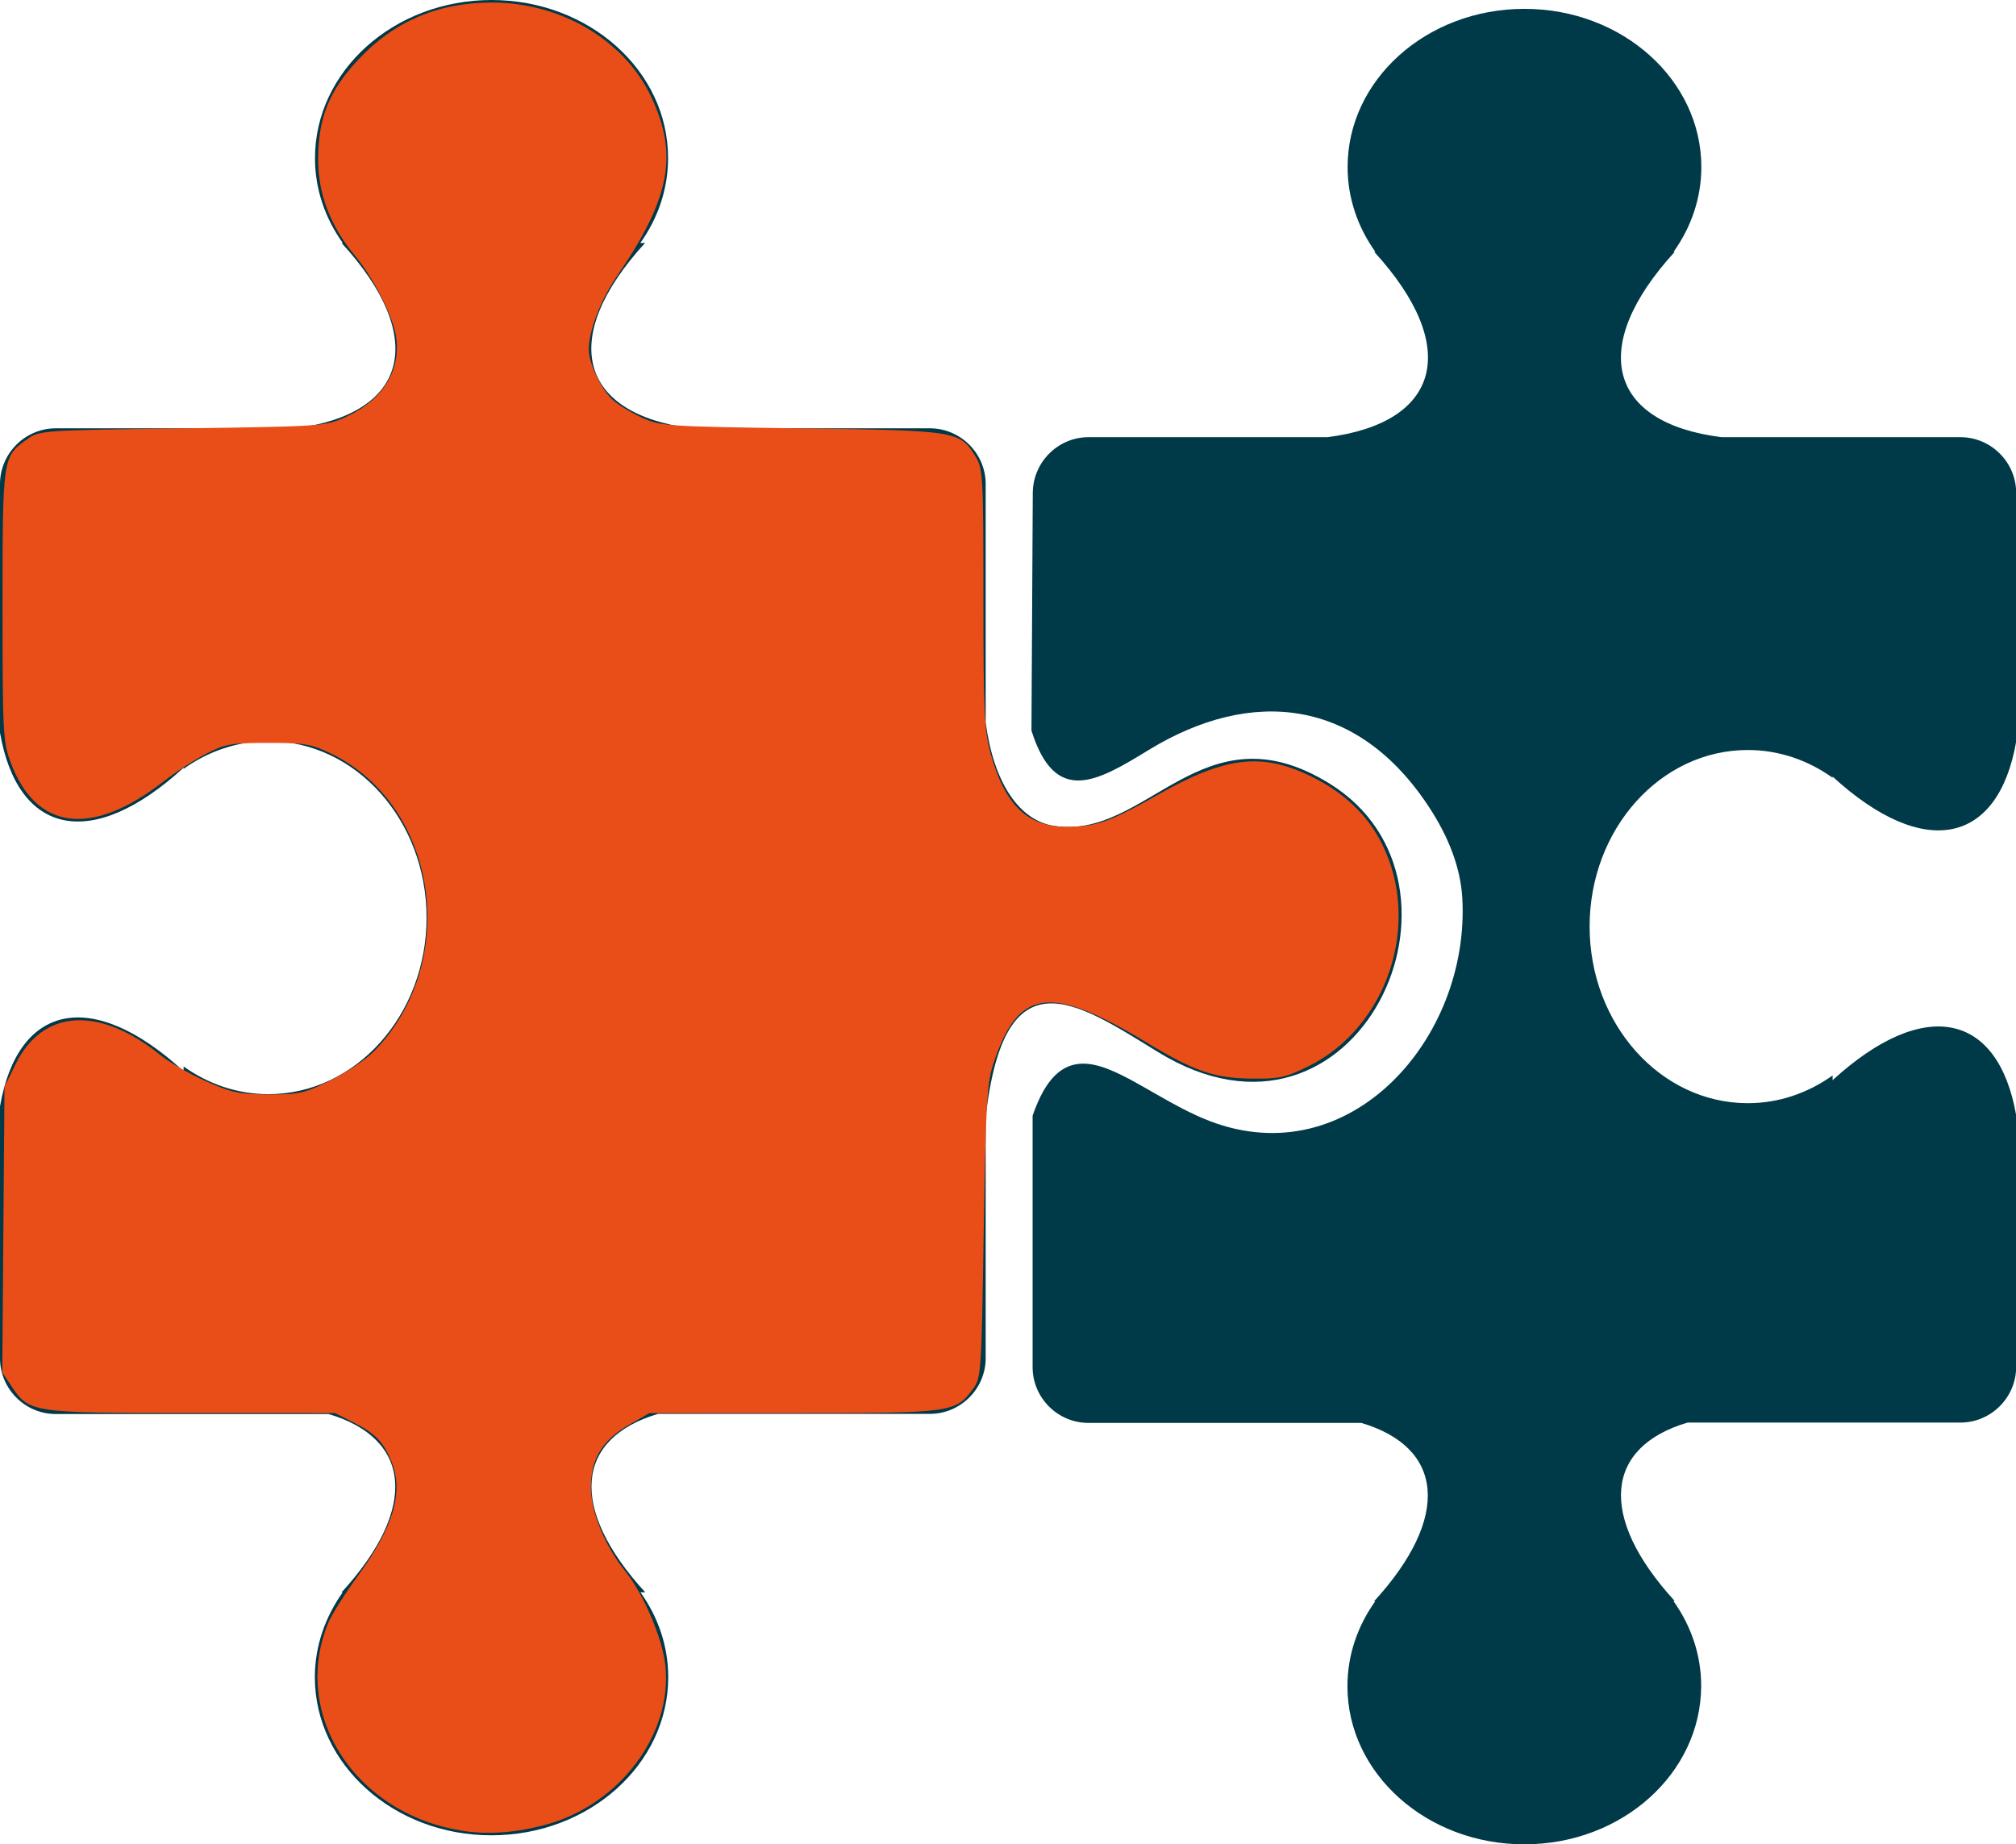
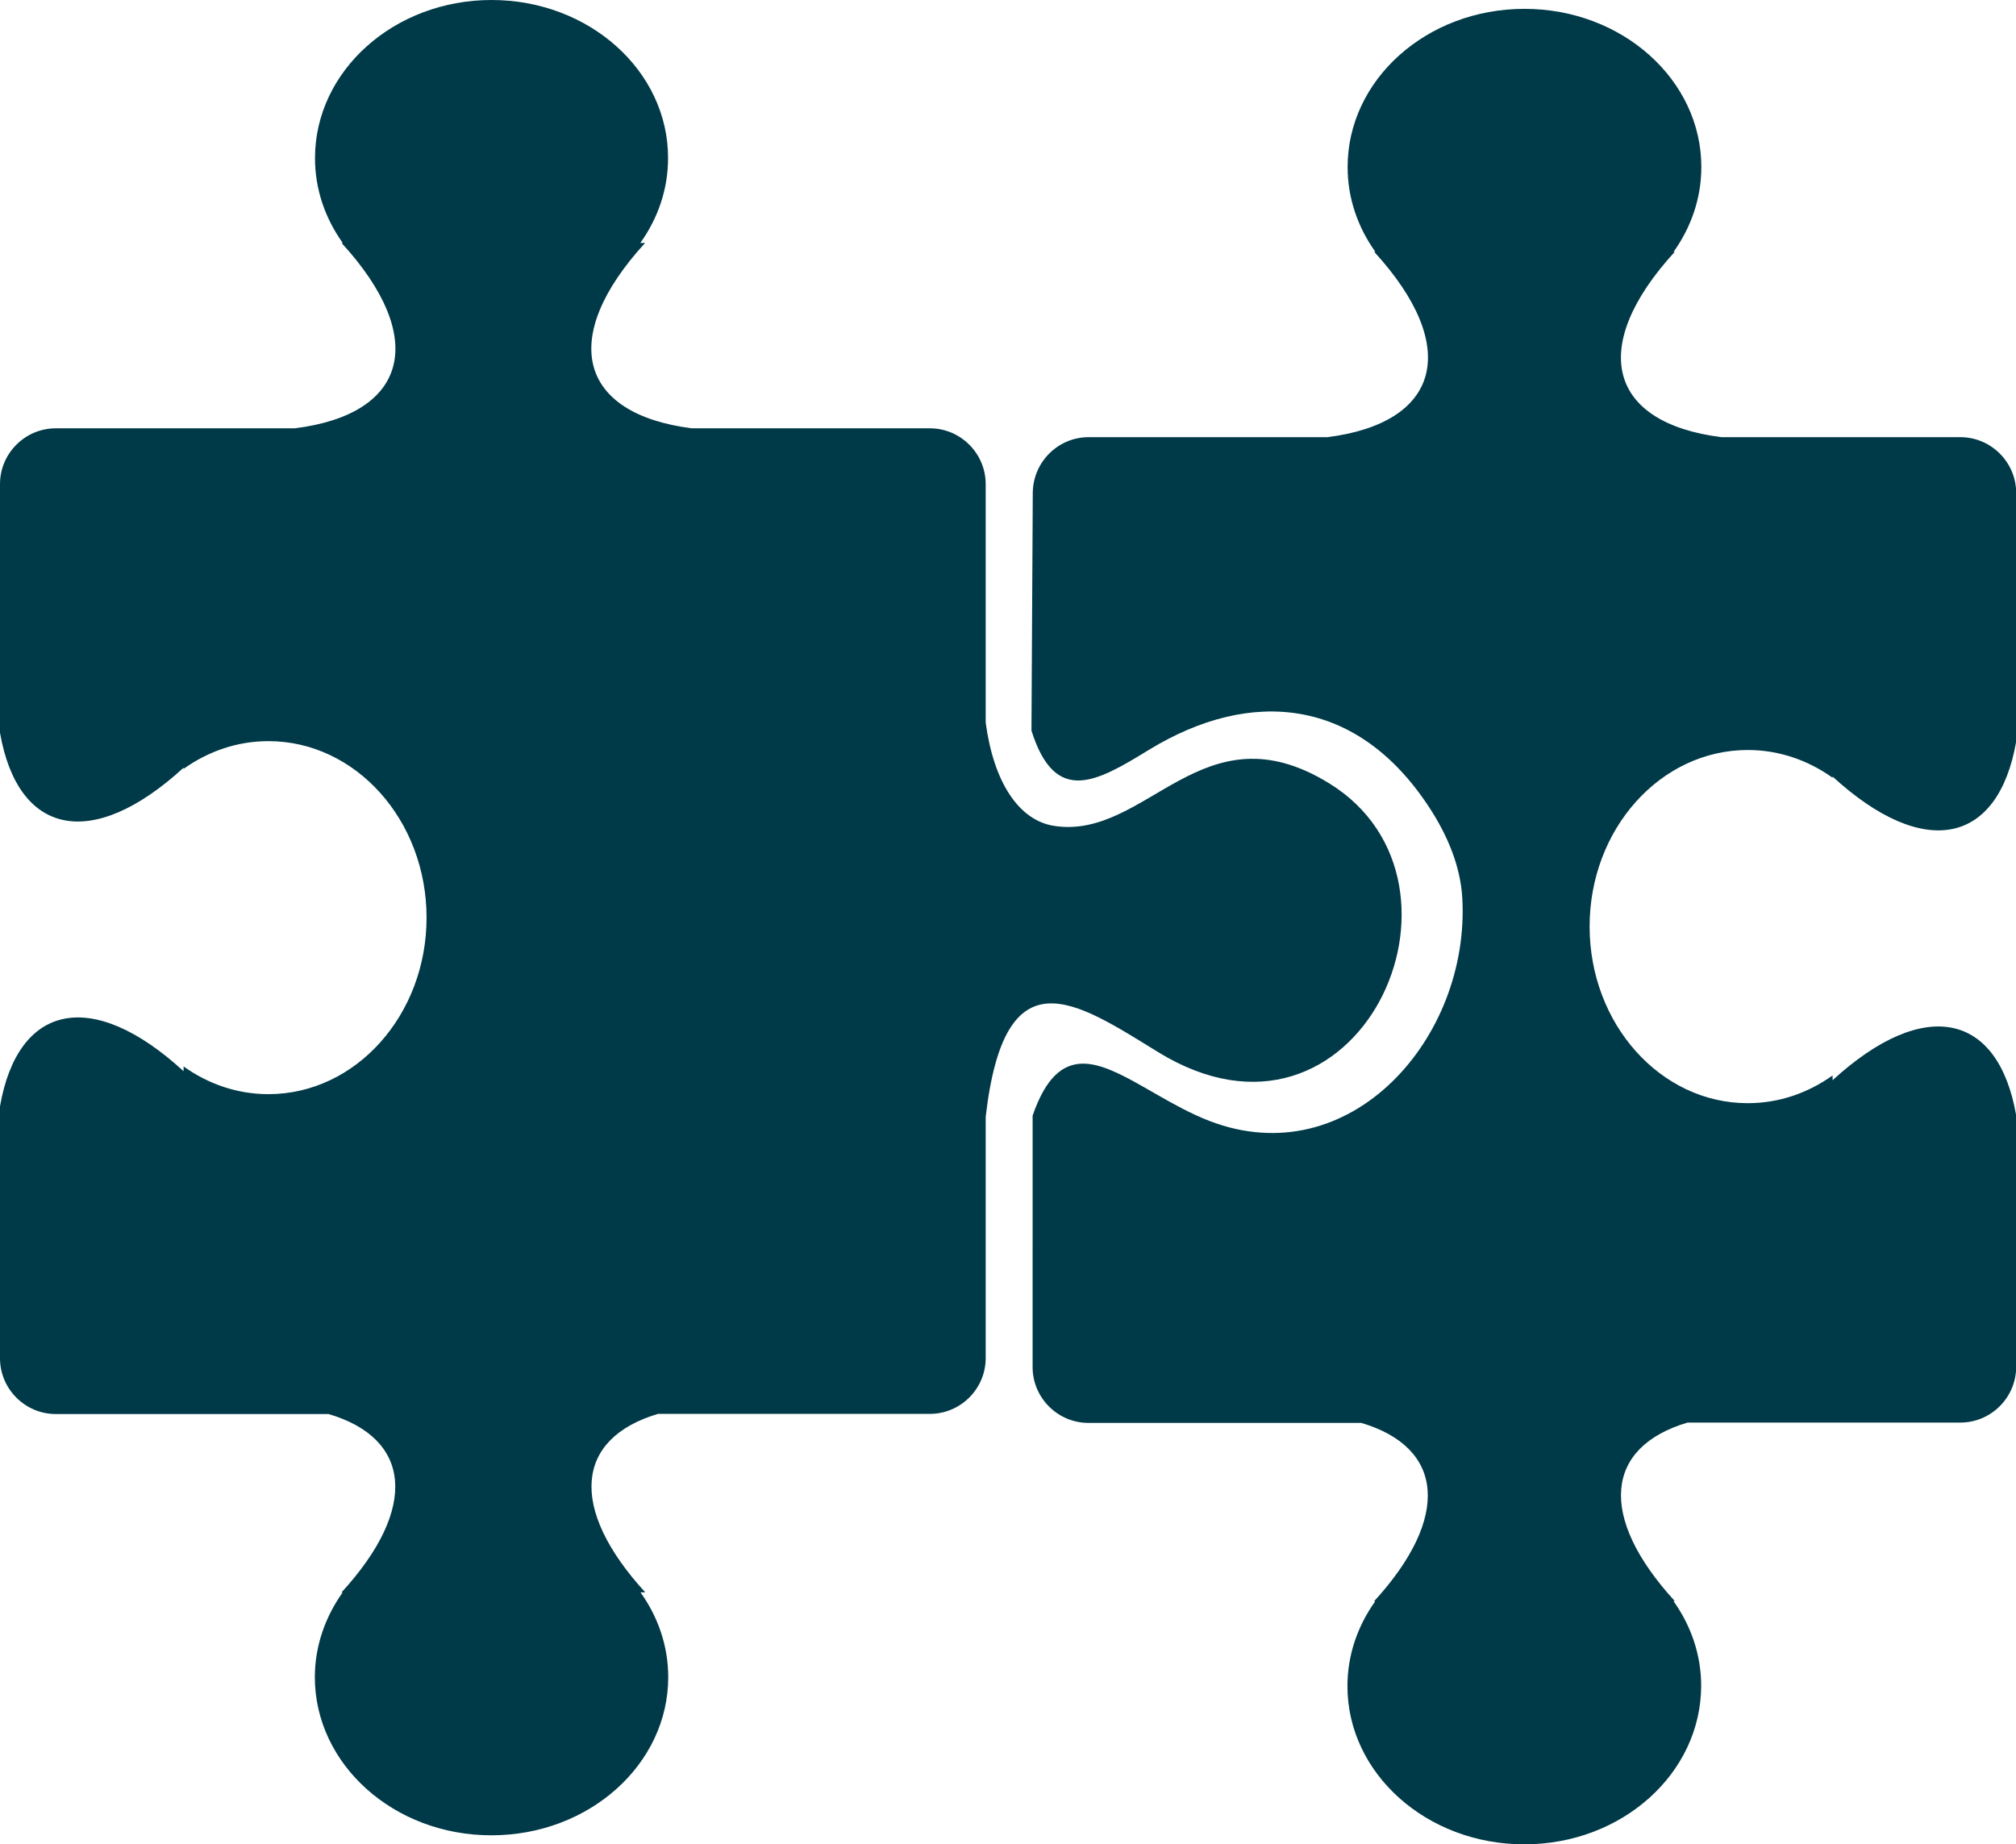
<svg xmlns="http://www.w3.org/2000/svg" xmlns:ns1="http://sodipodi.sourceforge.net/DTD/sodipodi-0.dtd" xmlns:ns2="http://www.inkscape.org/namespaces/inkscape" version="1.1" id="Layer_1" x="0px" y="0px" viewBox="0 0 122.88 112.43" style="enable-background:new 0 0 122.88 112.43" xml:space="preserve" ns1:docname="puzzle-icon.svg.2023_11_04_15_34_01.0.svg" ns2:version="0.92.4 (5da689c313, 2019-01-14)">
  <defs id="defs11" />
  <ns1:namedview pagecolor="#ffffff" bordercolor="#666666" borderopacity="1" objecttolerance="10" gridtolerance="10" guidetolerance="10" ns2:pageopacity="0" ns2:pageshadow="2" ns2:window-width="1920" ns2:window-height="1017" id="namedview9" showgrid="false" ns2:zoom="4.1981677" ns2:cx="48.604375" ns2:cy="62.640362" ns2:window-x="-8" ns2:window-y="-8" ns2:window-maximized="1" ns2:current-layer="g6" />
  <style type="text/css" id="style2">.st0{fill-rule:evenodd;clip-rule:evenodd;}</style>
  <g id="g6">
    <path class="st0" d="M29.96,111.88c5.94,0,10.77-4.32,10.77-9.64c0-1.9-0.62-3.67-1.69-5.17l0.29,0c-4.73-5.17-4.23-9.4,0.78-10.88 h16.57c1.87,0,3.4-1.53,3.4-3.4V68.08c1.16-10.04,5.45-7.06,10.5-3.95c12.2,7.51,20.31-10.28,10.45-16.37 c-7.74-4.78-11.09,3.44-16.76,2.59c-2.19-0.33-3.71-2.7-4.19-6.3V29.51c0-1.87-1.53-3.4-3.4-3.4l-14.51,0 c-6.87-0.87-8.17-5.49-2.85-11.3h-0.29c1.07-1.5,1.69-3.27,1.69-5.17C40.73,4.32,35.91,0,29.96,0C24.02,0,19.2,4.32,19.2,9.64 c0,1.9,0.62,3.67,1.69,5.17l-0.07,0c5.32,5.81,4.03,10.44-2.85,11.3H3.4c-1.87,0-3.4,1.53-3.4,3.4v15.16 c1.09,6.24,5.59,7.26,11.19,2.13v0.07c1.5-1.07,3.27-1.69,5.17-1.69c5.32,0,9.64,4.82,9.64,10.76c0,5.94-4.32,10.76-9.64,10.76 c-1.9,0-3.67-0.62-5.17-1.69v0.29c-5.6-5.13-10.1-4.1-11.19,2.14V82.8c0,1.87,1.53,3.4,3.4,3.4l16.63,0 c5.01,1.48,5.52,5.71,0.78,10.88h0.07c-1.06,1.5-1.69,3.27-1.69,5.17C19.2,107.57,24.02,111.89,29.96,111.88L29.96,111.88 L29.96,111.88z M92.92,112.43H92.9c-5.94,0-10.77-4.32-10.77-9.64c0-1.9,0.62-3.67,1.69-5.17h-0.07c4.73-5.17,4.23-9.4-0.78-10.88 l-16.63,0c-1.87,0-3.4-1.53-3.4-3.4V68.01c0.8-2.32,1.82-3.14,3.02-3.17c0.55-0.01,1.13,0.14,1.75,0.4c1.74,0.72,3.78,2.23,6,3.09 c8.56,3.3,15.91-5.03,15.42-13.59c-0.11-1.91-0.88-3.79-2.02-5.53c-4.37-6.68-10.84-7.31-17.08-3.5c-3.18,1.95-5.71,3.42-7.16-1.17 l0.08-14.49c0.01-1.87,1.53-3.4,3.4-3.4l14.56,0c6.87-0.87,8.17-5.49,2.85-11.3h0.07c-1.07-1.5-1.69-3.27-1.69-5.17 c0-5.32,4.82-9.64,10.77-9.64l0.02,0c5.94,0,10.77,4.32,10.77,9.64c0,1.9-0.62,3.67-1.69,5.17h0.07 c-5.32,5.81-4.03,10.44,2.85,11.3h14.56c1.87,0,3.4,1.53,3.4,3.4v15.16c-1.09,6.24-5.59,7.26-11.19,2.13v0.07 c-1.5-1.07-3.27-1.69-5.17-1.69c-5.32,0-9.64,4.82-9.64,10.76c0,5.94,4.32,10.77,9.64,10.77c1.9,0,3.67-0.62,5.17-1.69v0.29 c5.61-5.13,10.1-4.1,11.19,2.14v15.33c0,1.87-1.53,3.4-3.4,3.4l-16.63,0c-5.01,1.48-5.51,5.71-0.78,10.88H102 c1.07,1.5,1.69,3.27,1.69,5.17C103.68,108.11,98.86,112.43,92.92,112.43L92.92,112.43L92.92,112.43z" id="path4" style="fill:#003947;fill-opacity:1" />
-     <path style="opacity:1;fill:#e94e18;fill-opacity:1;fill-rule:nonzero;stroke:#ffd700;stroke-width:0;stroke-linecap:round;stroke-linejoin:round;stroke-miterlimit:4;stroke-dasharray:none;stroke-dashoffset:0;stroke-opacity:1;paint-order:normal" d="m 28.297,111.619 c -6.618,-0.962 -10.617,-7.117 -8.271,-12.73 0.196,-0.469 1.008,-1.75 1.804,-2.845 2.179,-2.999 2.793,-5.127 2.016,-6.986 C 23.352,87.874 22.869,87.382 21.541,86.709 L 20.417,86.139 11.656,86.138 C 1.873,86.138 1.784,86.124 0.687,84.484 L 0.138,83.662 0.206,74.956 0.274,66.249 0.952,64.867 c 1.651,-3.362 5.097,-3.568 8.849,-0.53 0.524,0.424 1.757,1.131 2.739,1.57 1.565,0.699 2.039,0.8 3.824,0.808 1.878,0.009 2.175,-0.059 3.811,-0.869 0.976,-0.483 2.169,-1.287 2.652,-1.786 5.253,-5.43 3.884,-14.914 -2.613,-18.104 -1.23,-0.604 -1.604,-0.669 -3.863,-0.669 -2.262,0 -2.622,0.063 -3.773,0.656 -0.699,0.361 -1.878,1.127 -2.62,1.702 C 5.577,51.046 2.203,50.627 0.655,46.489 0.182,45.224 0.155,44.701 0.155,36.93 c 0,-9.058 0.004,-9.087 1.485,-10.143 0.772,-0.551 0.841,-0.556 9.472,-0.674 8.509,-0.117 8.721,-0.131 9.943,-0.684 2.29,-1.035 3.418,-2.863 3.074,-4.981 -0.196,-1.208 -1.383,-3.527 -2.481,-4.846 -1.514,-1.82 -2.263,-3.78 -2.256,-5.905 0.008,-2.529 0.669,-4.164 2.456,-6.074 2.167,-2.316 4.825,-3.456 8.091,-3.468 4.239,-0.016 8.133,2.286 9.765,5.772 1.65,3.526 1.144,6.166 -2.09,10.896 -1.013,1.482 -1.734,3.366 -1.724,4.51 0.007,0.83 0.759,2.402 1.455,3.042 0.314,0.288 1.105,0.771 1.758,1.072 1.152,0.531 1.448,0.551 9.763,0.667 9.507,0.132 9.644,0.154 10.61,1.739 0.436,0.716 0.465,1.247 0.466,8.628 7.14e-4,6.942 0.053,8.054 0.445,9.468 0.875,3.155 2.253,4.467 4.677,4.451 1.78,-0.012 2.589,-0.299 5.525,-1.958 4.066,-2.299 6.236,-2.576 9.198,-1.176 2.075,0.981 3.573,2.396 4.474,4.227 2.39,4.854 0.285,11.146 -4.518,13.511 -1.396,0.687 -1.778,0.769 -3.479,0.747 -2.264,-0.029 -3.468,-0.445 -6.37,-2.198 -5.942,-3.589 -7.863,-3.305 -9.375,1.389 -0.361,1.12 -0.442,2.597 -0.559,10.166 -0.131,8.468 -0.159,8.886 -0.63,9.528 -1.09,1.484 -1.238,1.505 -10.94,1.507 l -8.813,0.003 -1.225,0.703 c -1.634,0.937 -2.341,2.094 -2.335,3.818 0.006,1.508 0.841,3.55 2.087,5.106 1.134,1.415 2.281,4.111 2.454,5.767 0.437,4.181 -2.79,8.47 -7.294,9.694 -1.772,0.481 -3.436,0.612 -4.967,0.389 z" id="path820" ns2:connector-curvature="0" />
  </g>
</svg>